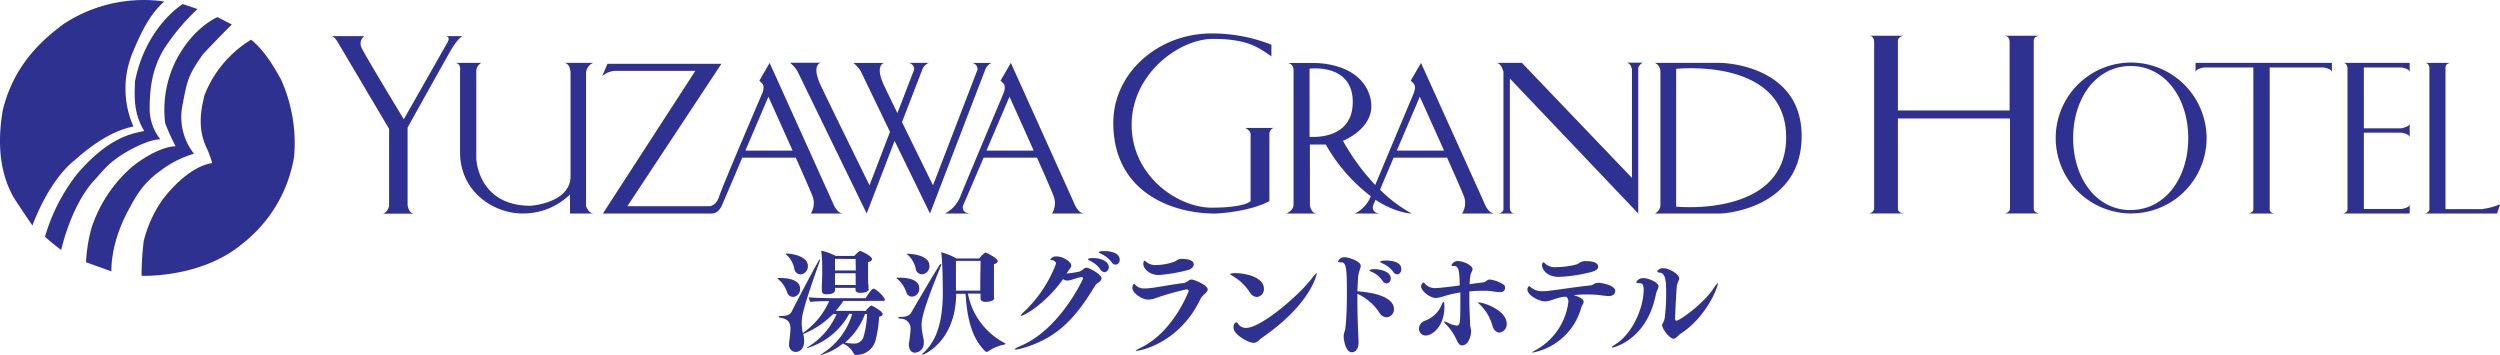
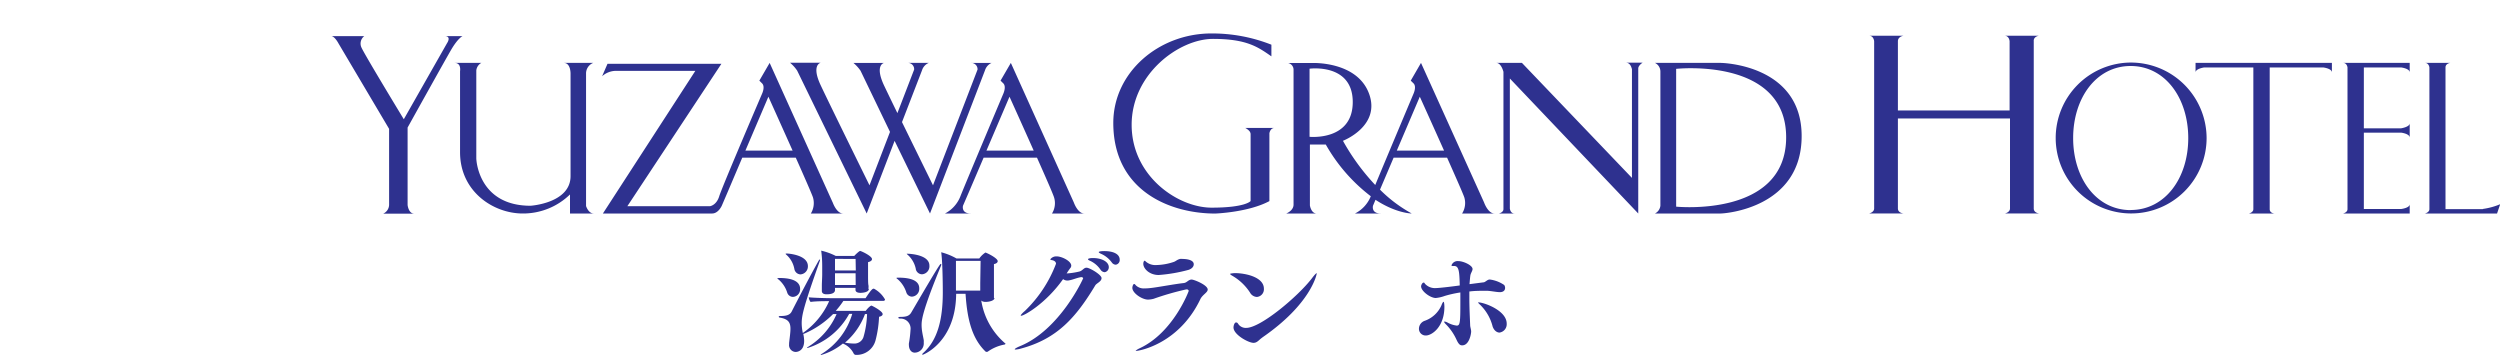
<svg xmlns="http://www.w3.org/2000/svg" id="レイヤー_1" data-name="レイヤー 1" viewBox="0 0 500 71.04">
  <defs>
    <style>.cls-1,.cls-2{fill:#2e318f;}.cls-2{fill-rule:evenodd;}</style>
  </defs>
  <title>logo</title>
  <path class="cls-1" d="M90.32,9.8c1.36-2.26,2.2-2.58,2.2-2.58H88.9c1.49,0,.51,1.41.51,1.41L80.76,23.85s-7.9-13-8.48-14.37a1.87,1.87,0,0,1,.58-2.26H66.21c.73,0,1.48,1.45,1.48,1.45l10.13,17.1V41a2,2,0,0,1-1.17,1.73h6.21c-1.17,0-1.34-1.73-1.34-1.73V25.51S89,12.05,90.32,9.8Zm26.89,31.43V14.74a2.27,2.27,0,0,1,1.43-2.16h-5.88c1.4,0,1.35,2.16,1.35,2.16V35.22c0,5.43-8,5.93-8,5.93-10.08,0-10.85-8.6-10.85-9.53V14.07a2,2,0,0,1,1-1.49H90.93c1.39,0,1.08,1.67,1.08,1.67V30.45c0,7.85,6.64,12.25,12.55,12.25A13.46,13.46,0,0,0,114,38.89V42.7h4.76C117.67,42.7,117.22,41.23,117.22,41.23Zm49.32-.75-12.6-27.9-2.06,3.55.54.54c.68.66,0,2.08,0,2.08s-8,18.65-8.56,20.49-1.85,2-1.85,2H125.47l18.81-28.48H121.5l-1.08,2.49a4.18,4.18,0,0,1,2.77-1.08h15.88L120.58,42.7h21.84c1.26,0,1.94-1.56,1.94-1.56l1.18-2.75,2.91-6.85h10.71c1.7,3.81,3.19,7.22,3.43,7.93a4,4,0,0,1-.42,3.23h6.46C167.29,42.7,166.54,40.48,166.54,40.48ZM149.08,30.12l4.6-10.78s2.49,5.52,4.84,10.78Zm65.68,10.36-12.59-27.9-2.06,3.55.55.54c.66.66,0,2.08,0,2.08s-7.88,18.69-8.57,20.49A6.58,6.58,0,0,1,189,42.7h5.18c-2,0-1.58-1.56-1.58-1.56l1.19-2.75,2.93-6.85H207.4c1.7,3.81,3.19,7.22,3.41,7.93a3.91,3.91,0,0,1-.41,3.23h6.46C215.52,42.7,214.76,40.48,214.76,40.48ZM197.29,30.12l4.61-10.78s2.5,5.52,4.84,10.78Zm99.52,10.36L284.2,12.58l-2.05,3.55.55.54c.67.66,0,2.08,0,2.08S277.31,31.54,275.05,37a44,44,0,0,1-6.46-8.84s7.63-2.94,5.21-9.45-11.36-6.11-11.36-6.11h-4.82A1.37,1.37,0,0,1,258.71,14V40.92c0,1.24-1.48,1.79-1.48,1.79h6.14c-1.16,0-1.39-1.63-1.39-1.63V28.91h3.18a34.08,34.08,0,0,0,9,10.34A6.65,6.65,0,0,1,271,42.7h5.18c-2,0-1.58-1.56-1.58-1.56l.5-1.18c4.17,2.74,7.25,2.74,7.25,2.74A27.73,27.73,0,0,1,276,37.93l2.72-6.39h10.7c1.7,3.81,3.2,7.22,3.44,7.93a3.93,3.93,0,0,1-.44,3.23h6.48C297.57,42.7,296.81,40.48,296.81,40.48ZM261.91,27.36V13.74s8.64-1.16,8.64,6.67S261.91,27.36,261.91,27.36Zm17.45,2.76,4.6-10.78s2.5,5.52,4.85,10.78Zm-81-17.54h-4.2a1.27,1.27,0,0,1,1.35,1.33l-8.91,23.15s-3.34-6.79-6.2-12.64l4-10.35a2.36,2.36,0,0,1,1.35-1.49H181.5a1.25,1.25,0,0,1,1.33,1.33l-3.35,8.71c-1.15-2.36-2.14-4.41-2.67-5.53-1.93-4.11,0-4.51,0-4.51h-6.13a7.73,7.73,0,0,1,1.43,1.57L178,26.38l-4.1,10.68s-7.82-15.88-9.76-20,0-4.51,0-4.51h-6.13a7.55,7.55,0,0,1,1.42,1.57L173.34,42.7l5.58-14.53L186,42.7s10.52-27.38,11-28.64A2.41,2.41,0,0,1,198.32,12.58Zm51.76,14.08V40.21s-1,1.32-7.79,1.32-16-6.34-16-16.56S235.84,7.78,242.6,7.78s9,1.63,11.68,3.49V8.94a32.24,32.24,0,0,0-12-2.25c-10.51,0-19.62,7.76-19.62,17.9,0,13.54,11.29,18.12,20.39,18.12,0,0,6.62-.23,10.83-2.49V26.66s.14-1.08,1.08-1.08h-5.92S250.08,26.12,250.08,26.66Zm76.27-12.92V35.58l-22-23h-5.13c1,0,1.43,1.79,1.43,1.79V41.82c0,.67-.9.88-.9.88h3.12c-.86,0-.94-1-.94-1v-26l25.68,27v-29c0-.62.87-1.16.87-1.16h-3.29C326.15,12.58,326.35,13.74,326.35,13.74Zm17.84-1.16H331a1.94,1.94,0,0,1,1.08,1.71V41.14A2,2,0,0,1,331,42.7h13.15c.85,0,16.18-1.09,16.18-15.49S344.18,12.58,344.18,12.58Zm-9,28.75V13.77s22-2.4,22,13.7S335.22,41.33,335.22,41.33ZM407.76,7.15h-6.84c.92,0,1,1.09,1,1.09V22.09H379.58V8.24c0-.93,1.11-1.09,1.11-1.09h-6.86c.91,0,1,1.09,1,1.09V41.69c0,.78-1,1-1,1h6.86s-1.11-.09-1.11-1v-18H402v18c0,.78-1,1-1,1h6.84s-1.09-.09-1.09-1V8.24C406.67,7.31,407.76,7.15,407.76,7.15Zm18.38,5.36a15.09,15.09,0,1,0,15.18,15.11A15.15,15.15,0,0,0,426.13,12.51Zm0,29.51c-6.93,0-11.51-6.45-11.51-14.4S419.2,13.2,426.13,13.2s11.52,6.45,11.52,14.42S433.05,42,426.13,42ZM469.5,13.49V41.83c0,.66-.87.87-.87.87h13.31V40.85c0,.75-1.71.95-1.71.95h-7.46V26.53h7.46s1.71.2,1.71,1V24.66c0,.74-1.71,1-1.71,1h-7.46V13.49h7.46s1.71.2,1.71,1V12.58H468.63C469.4,12.58,469.5,13.49,469.5,13.49Zm-30.39,1c0-.76,1.73-1,1.73-1h9.83V41.83c0,.66-.87.87-.87.87h5.06s-.92-.07-.92-.87V13.49h10.71s1.73.2,1.73,1V12.58H439.11Zm57.46,27.34H489.1V13.49c0-.79.94-.91.94-.91H485c.78,0,.88.91.88.91V41.83c0,.66-.88.87-.88.87h14.41l.63-1.86A13.74,13.74,0,0,1,496.57,41.79Z" transform="translate(0 0)" />
-   <path class="cls-2" d="M32.86.3A29.15,29.15,0,0,0,12.67,4.83C9.85,7,2.9,12.05.52,22.19.18,24.57-1.33,33.1,3.12,40.1c3.15,4.74,3.37,5,3.37,5s3-8.64,8.36-13c1.4-1.18,6.29-5.72,11.84-6.8a18.78,18.78,0,0,1-.12-14.88C27.87,7.32,29.72,3,32.86.3ZM39.5,1.81l-2.95-1S29.18,5.26,27,16.27c-.11,3.12-.31,6.35,1.84,9.92-2.27.54-6.84,1-13.35,8.52A37.18,37.18,0,0,0,9,47.33C10.08,48.39,12.24,50,12.24,50s1.83-8.52,6.4-13.71c1.84-1.92,2.94-3.87,7.27-6.25s6.18-2.16,6.18-2.16A9.85,9.85,0,0,1,29.93,22c0-3.45.22-8,3-12.4A42.56,42.56,0,0,1,39.5,1.81Zm6.93,3.12-2.93-1.5s-5,2-8.47,9a22.16,22.16,0,0,0-2,12.2,48,48,0,0,0,2.09,4.63s-3.06-.22-8.47,3.9a27.55,27.55,0,0,0-8.37,12.5,32,32,0,0,0-1.08,6.79l5.09,1.82s-.32-5.27,3.26-12c1.53-2.81,2.83-5.49,6.63-8.19a20.58,20.58,0,0,1,6.62-3.34,11.82,11.82,0,0,1-2.4-9.17c1-5.28,1.08-6.36,4.24-10.78,3.15-3.34,5.76-5.94,5.76-5.94Zm3.8,3a22.61,22.61,0,0,0-9.33,11.11c-.55,2.37-1.63,6.47.54,10.78a20.89,20.89,0,0,1,1,2.82s-4.34.11-9.89,7.23a25.09,25.09,0,0,0-3.8,8.29,58.59,58.59,0,0,0-.44,7s11.85.52,20.09-6.36A27.74,27.74,0,0,0,58.83,31.26a31.09,31.09,0,0,0-2.61-15.33c-1.2-2.15-3.16-5.7-6-8Z" transform="translate(0 0)" />
  <path class="cls-1" d="M157.44,58.51a5.66,5.66,0,0,0-1.74-2.62c-.16-.09-.23-.16-.23-.2s.16-.09.41-.09c3.8,0,4.14,1.47,4.14,2.15a1.51,1.51,0,0,1-1.45,1.63A1.22,1.22,0,0,1,157.44,58.51Zm11.24,1.67a17.89,17.89,0,0,1-1.54,2h6c.63-.84,1.06-1.06,1.15-1.06s2.24,1.09,2.24,1.7c0,.23-.2.43-.72.54a22.18,22.18,0,0,1-.7,4.7,3.91,3.91,0,0,1-3.8,2.92h-.07a.52.52,0,0,1-.5-.27,4.11,4.11,0,0,0-2.17-2A12.45,12.45,0,0,1,164.23,71c-.07,0-.11,0-.11,0s.07-.14.23-.23a14.08,14.08,0,0,0,6.1-8h-.61a14.36,14.36,0,0,1-8.34,6.83c-.07,0-.11,0-.11,0s.07-.14.23-.23a14.39,14.39,0,0,0,5.7-6.56h-.7a18.28,18.28,0,0,1-5.7,3.89.77.77,0,0,1-.27.07,6.56,6.56,0,0,1,.18,1.4c0,2.19-1.56,2.22-1.72,2.22a1.37,1.37,0,0,1-1.29-1.54c0-.09,0-.16,0-.25.11-1,.27-2.06.27-2.85,0-1.31-.5-1.92-2-2.21-.23,0-.34-.11-.34-.2s.11-.14.34-.14c1.06,0,1.85-.14,2.24-.88,1.38-2.71,3.87-7.46,5.38-10.15.11-.2.23-.29.29-.29s0,0,0,.09a1,1,0,0,1-.07.32c-3.14,8.86-3.59,10.72-3.59,12.32a9.28,9.28,0,0,0,.23,2,.44.44,0,0,1,.11-.09,15.22,15.22,0,0,0,5.15-6.29c-.72,0-2.71,0-3.71.16a1.68,1.68,0,0,1-.36-.93c1,.11,3.55.18,4.88.18h6.47c.66-1,1.27-1.9,1.58-1.9a.17.17,0,0,1,.11,0A5.56,5.56,0,0,1,177,59.89c0,.16-.11.29-.38.29Zm-9.81-6.4A5,5,0,0,0,157.33,51c-.14-.11-.2-.18-.2-.23s.07-.07.18-.07c.36,0,4.27.27,4.27,2.53a1.6,1.6,0,0,1-1.49,1.65A1.3,1.3,0,0,1,158.87,53.78Zm14.9,4c0,.75-1.49.79-1.67.79-.66,0-1-.23-1-.59v0c0-.09,0-.23,0-.41H167c0,.18,0,.36,0,.43,0,.52-.5.86-1.7.86-.54,0-.93-.2-.93-.66v-.09c0-.23,0-.63,0-1,0-.59.07-1.58.07-2.19l0-1.85a22.18,22.18,0,0,0-.2-2.94,12.69,12.69,0,0,1,2.92,1.06h3.69c.29-.32,1-1,1.18-1s2.37,1,2.37,1.63c0,.25-.23.48-.79.61,0,.34,0,.86,0,1.31,0,.61,0,1.15,0,1.15,0,.7,0,1.81.07,2.12s0,.66,0,.75Zm-2.65-6H167v2.31h4.16Zm0,2.87H167l0,.63V57h4.14ZM173,62.81a13.82,13.82,0,0,1-4,5.72,10.42,10.42,0,0,0,1.81.18,1.89,1.89,0,0,0,1.88-1.29,18.23,18.23,0,0,0,.72-4.61Z" transform="translate(0 0)" />
-   <path class="cls-1" d="M181.26,58.47a5.78,5.78,0,0,0-1.74-2.64c-.16-.11-.23-.18-.23-.23s.14-.07.38-.07c3.26,0,4.18,1,4.18,2.13a1.56,1.56,0,0,1-1.47,1.67A1.22,1.22,0,0,1,181.26,58.47ZM181.78,69a1.5,1.5,0,0,1,0-.32A21.37,21.37,0,0,0,182.1,66a2,2,0,0,0-2.1-2.28c-.23,0-.34-.11-.34-.18s.11-.16.36-.16c1.13,0,1.79-.14,2.22-.86,5.47-9.36,5.79-9.74,5.92-9.74s.09,0,.09.14a.75.75,0,0,1-.09.32c-3.8,9.23-3.84,10.88-3.84,11.8a8.88,8.88,0,0,0,.14,1.47c.07.43.2,1,.29,1.52a4.05,4.05,0,0,1,0,.5,1.84,1.84,0,0,1-1.81,2C182.23,70.52,181.78,69.86,181.78,69Zm1.38-15.22a5.16,5.16,0,0,0-1.6-2.8c-.14-.11-.2-.18-.2-.23s.07,0,.18,0c.34,0,4.34.16,4.34,2.37a1.6,1.6,0,0,1-1.49,1.74A1.3,1.3,0,0,1,183.16,53.83Zm15.74,5.81c0,.57-1.13.79-1.79.79s-1-.29-1-.66,0-.79,0-1v0h-2.53A14.13,14.13,0,0,0,201,68.64c.07,0,.09.07.09.11s-.07.14-.18.16a8.29,8.29,0,0,0-3.3,1.38.43.43,0,0,1-.27.09.39.39,0,0,1-.23-.07c-2.6-2.51-3.66-6.17-4-11.55h-1.88c-.07,9.65-6.56,12.19-6.69,12.19s-.09,0-.09-.07a.49.49,0,0,1,.2-.29c2.83-2.55,3.91-6.56,3.91-12.14,0-2.13-.07-6.38-.32-8a12.63,12.63,0,0,1,3.05,1.24h4.57a4.51,4.51,0,0,1,1.22-1.18c.16,0,2.46,1.09,2.46,1.72,0,.25-.23.48-.75.59,0,.34,0,.88,0,1.42,0,1.13,0,2.33,0,2.33,0,.41,0,1.58,0,2.15,0,.2,0,.72,0,.93Zm-2.78-7.42h-4.93c0,1.56,0,4.93,0,5.95h4.86c0-.52,0-1.22,0-1.51Z" transform="translate(0 0)" />
+   <path class="cls-1" d="M181.26,58.47a5.78,5.78,0,0,0-1.74-2.64c-.16-.11-.23-.18-.23-.23s.14-.07.38-.07c3.26,0,4.18,1,4.18,2.13a1.56,1.56,0,0,1-1.47,1.67A1.22,1.22,0,0,1,181.26,58.47ZM181.78,69a1.5,1.5,0,0,1,0-.32A21.37,21.37,0,0,0,182.1,66a2,2,0,0,0-2.1-2.28c-.23,0-.34-.11-.34-.18s.11-.16.36-.16c1.13,0,1.79-.14,2.22-.86,5.47-9.36,5.79-9.74,5.92-9.74s.09,0,.09.14a.75.75,0,0,1-.09.32c-3.8,9.23-3.84,10.88-3.84,11.8a8.88,8.88,0,0,0,.14,1.47c.07.43.2,1,.29,1.52a4.05,4.05,0,0,1,0,.5,1.84,1.84,0,0,1-1.81,2C182.23,70.52,181.78,69.86,181.78,69Zm1.38-15.22a5.16,5.16,0,0,0-1.6-2.8c-.14-.11-.2-.18-.2-.23s.07,0,.18,0c.34,0,4.34.16,4.34,2.37a1.6,1.6,0,0,1-1.49,1.74A1.3,1.3,0,0,1,183.16,53.83Zm15.74,5.81c0,.57-1.13.79-1.79.79s-1-.29-1-.66,0-.79,0-1v0A14.13,14.13,0,0,0,201,68.64c.07,0,.09.07.09.11s-.07.14-.18.16a8.29,8.29,0,0,0-3.3,1.38.43.43,0,0,1-.27.09.39.39,0,0,1-.23-.07c-2.6-2.51-3.66-6.17-4-11.55h-1.88c-.07,9.65-6.56,12.19-6.69,12.19s-.09,0-.09-.07a.49.49,0,0,1,.2-.29c2.83-2.55,3.91-6.56,3.91-12.14,0-2.13-.07-6.38-.32-8a12.63,12.63,0,0,1,3.05,1.24h4.57a4.51,4.51,0,0,1,1.22-1.18c.16,0,2.46,1.09,2.46,1.72,0,.25-.23.48-.75.59,0,.34,0,.88,0,1.42,0,1.13,0,2.33,0,2.33,0,.41,0,1.58,0,2.15,0,.2,0,.72,0,.93Zm-2.78-7.42h-4.93c0,1.56,0,4.93,0,5.95h4.86c0-.52,0-1.22,0-1.51Z" transform="translate(0 0)" />
  <path class="cls-1" d="M204.24,63.15c-.07,0-.09,0-.09-.07s.27-.43.81-.88a25.64,25.64,0,0,0,6.24-9.45c0-.45-.45-.66-.81-.72s-.32-.11-.32-.18a1.48,1.48,0,0,1,1.29-.57c1,0,2.89.93,2.89,1.85a.74.74,0,0,1-.2.5,11.9,11.9,0,0,0-.72,1.06,14.48,14.48,0,0,0,2.44-.36c.75-.14.93-.79,1.54-.79s3,1.4,3,2.08-.95,1-1.24,1.43c-3.87,6.44-7.64,10.74-14.94,12.68a5.15,5.15,0,0,1-1,.18c-.11,0-.18,0-.18-.07s.29-.29,1-.59c8-3.23,12.68-13.5,12.68-13.59s-.14-.23-.32-.23h-.11c-.95.16-1.63.54-2.6.68h-.14a1.4,1.4,0,0,1-.84-.29C209.13,60.75,204.81,63.15,204.24,63.15Zm15.87-9.2a5.07,5.07,0,0,0-2.1-1.79c-.27-.11-.41-.23-.41-.32s.25-.23,1-.23c1.63,0,3.16.68,3.16,1.83a1,1,0,0,1-.81,1A1.06,1.06,0,0,1,220.11,53.94Zm2.24-1.47a5.31,5.31,0,0,0-2.19-1.74c-.29-.14-.41-.23-.41-.32s.34-.2,1.09-.2c1.92,0,3.1.63,3.1,1.72a.93.93,0,0,1-.79,1A1,1,0,0,1,222.35,52.47Z" transform="translate(0 0)" />
  <path class="cls-1" d="M227.24,70.18c-.09,0-.14,0-.14,0s.25-.27.86-.54c6.72-3.14,9.79-11.42,9.79-11.47s-.14-.29-.34-.29l-.16,0a55.81,55.81,0,0,0-6.53,1.88,4.85,4.85,0,0,1-1.11.16c-1.22,0-3.14-1.31-3.14-2.35,0-.32.18-.77.34-.77s.2.09.38.29a2.28,2.28,0,0,0,1.74.59,9.6,9.6,0,0,0,1.15-.07c1.4-.14,4.61-.77,6.67-1,.65-.07.93-.7,1.58-.7.47,0,3.21,1.09,3.21,2,0,.59-1,1-1.45,1.88C235.84,68.75,227.88,70.18,227.24,70.18ZM231.74,55c-1.88,0-3.08-1.29-3.08-2.24,0-.27.11-.61.25-.61s.14.07.27.18a2.91,2.91,0,0,0,2.06.68,11.66,11.66,0,0,0,3.53-.63c.41-.14.61-.43,1.22-.59a1.79,1.79,0,0,1,.54,0c.5,0,2.22.09,2.22,1.06,0,.38-.25.84-1,1.11A31.34,31.34,0,0,1,231.74,55Z" transform="translate(0 0)" />
  <path class="cls-1" d="M250,58.51a10.44,10.44,0,0,0-3.44-3.3c-.36-.2-.54-.34-.54-.43s.86-.16.93-.16c2.13,0,5.83.79,5.83,3.12a1.54,1.54,0,0,1-1.4,1.65A1.65,1.65,0,0,1,250,58.51Zm2.46,9c-.68.45-1,1.06-1.76,1.06-1,0-4-1.63-4-3.08,0-.38.2-1,.5-1s.34.16.54.43a1.82,1.82,0,0,0,1.49.66c2.94,0,10.49-6.42,13.16-9.93.5-.66.81-1,.95-1s0,0,0,.09S262.25,60.77,252.44,67.51Z" transform="translate(0 0)" />
-   <path class="cls-1" d="M269.38,58.53c0-5.13-.18-6-1.08-6.06-.52,0-.7-.07-.7-.18a1.36,1.36,0,0,1,1.36-.84c.72,0,3.19.79,3.19,1.72,0,.5-.43,1.11-.52,2.22-.07.88-.11,1.85-.14,2.87,6.87.52,7.3,2.78,7.3,3.53a1.59,1.59,0,0,1-1.47,1.67,1.75,1.75,0,0,1-1.36-.79,10.33,10.33,0,0,0-4.48-3.91V60c0,2.76.11,5.68.23,8.21v.25c0,1.67-.88,2-1.36,2-1.13,0-1.61-2.24-1.61-3.19,0-.77.29-1,.36-1.79C269.27,64.05,269.38,61.29,269.38,58.53Zm7.12-2.37a5,5,0,0,0-2.15-1.79c-.29-.11-.45-.2-.45-.29s.29-.25,1.06-.25,3.19.34,3.19,1.86a.94.94,0,0,1-.81,1A1.07,1.07,0,0,1,276.5,56.16Zm2.17-1.77a5.4,5.4,0,0,0-2.24-1.74c-.29-.14-.41-.23-.41-.29s.16-.25,1.24-.25c1.27,0,3,.32,3,1.7,0,.57-.34,1.06-.79,1.06A1,1,0,0,1,278.67,54.4Z" transform="translate(0 0)" />
  <path class="cls-1" d="M283.79,65.7a1.71,1.71,0,0,1,1.15-1.54,5.68,5.68,0,0,0,3.35-3.1c.16-.43.32-.7.43-.7s.16.68.16,1c0,4-2.49,5.74-3.71,5.74A1.34,1.34,0,0,1,283.79,65.7Zm5.2-6.53a7.2,7.2,0,0,1-1.83.43c-1.11,0-2.94-1.38-2.94-2.33,0-.29.27-.75.48-.75s.18.07.29.23a2.7,2.7,0,0,0,2.26.86c.57,0,3.08-.29,4.7-.52-.07-2.71-.14-3.89-1.11-3.89h-.2c-.23,0-.34,0-.34-.14a1.3,1.3,0,0,1,1.36-.84c1,0,2.85.84,2.85,1.58,0,.41-.38.81-.45,1.36s-.11,1.11-.16,1.67l2.78-.36c.38,0,.77-.57,1.27-.57A6.61,6.61,0,0,1,300.84,57a1,1,0,0,1,.18.57c0,.86-.93.86-1,.86-.75,0-1.83-.25-2.58-.27h-.52c-.91,0-2,0-3.05.14,0,.48,0,1,0,1.43,0,1.74.09,3.48.16,5.27,0,.41.2.9.2,1.31s-.36,2.76-1.79,2.76c-.38,0-.68-.14-1.13-1.11a10.57,10.57,0,0,0-2.13-3.1c-.23-.23-.34-.38-.34-.48s0-.07.11-.07a1.77,1.77,0,0,1,.52.18,5,5,0,0,0,1.88.63c.66,0,.72-.63.72-4.57,0-.68,0-1.38,0-2.06A23.32,23.32,0,0,0,289,59.17Zm9.54,6.15A9.15,9.15,0,0,0,296.07,61c-.29-.27-.45-.43-.45-.52s0,0,.11,0c1,0,5.61,1.58,5.61,4.25a1.68,1.68,0,0,1-1.49,1.79C299.35,66.47,298.83,66.13,298.53,65.32Z" transform="translate(0 0)" />
-   <path class="cls-1" d="M311.54,59.62c-.68.2-1.15.41-1.83.57a3.49,3.49,0,0,1-.68.09c-1.24,0-3.55-1.24-3.55-2.37a.92.92,0,0,1,.34-.7c.07,0,.18.09.32.23a3.39,3.39,0,0,0,2.51.79c.41,0,.84,0,1.29-.09,2.78-.34,5.45-.79,8.18-1.06.56-.07.79-.52,1.54-.52.59,0,3.39.45,3.39,1.65,0,.45-.36,1-1.27,1-.72,0-1.74-.2-2.46-.25s-1.4-.07-2.08-.07a22.75,22.75,0,0,0-2.51.14c.23.07,2,.54,2,1.31,0,.36-.34.72-.48,1.18a12.56,12.56,0,0,1-9.72,9c-.07,0-.11,0-.11,0s.25-.27.75-.52a12.78,12.78,0,0,0,6.51-9.65,1.2,1.2,0,0,0-.45-1C312.65,59.33,312.09,59.46,311.54,59.62Zm6.8-5.24a31.49,31.49,0,0,1-6.44,1c-3,0-3.5-1.92-3.5-2.33s.23-.59.32-.59.11.07.23.18a2.85,2.85,0,0,0,2.26.79,16.67,16.67,0,0,0,4.09-.54,3.24,3.24,0,0,0,.68-.38,2.23,2.23,0,0,1,1.22-.29c2.08,0,2.44.7,2.44,1.11S319.28,54.12,318.35,54.37Z" transform="translate(0 0)" />
-   <path class="cls-1" d="M322.36,69.46c0-.09.23-.29.81-.66,3.17-2,5.56-7,5.56-10.94,0-.72-.16-1.24-.9-1.24h-.14c-.29,0-.43-.07-.43-.16s.38-.84,1.4-.84,3.05.86,3.05,1.65c0,.45-.41.9-.52,1.51-1.76,9.23-8.55,10.74-8.7,10.74S322.36,69.5,322.36,69.46Zm12.34-1.72c-.79,0-2.28-2-2.28-2.69,0-.41.38-.54.52-1.45a36.86,36.86,0,0,0,.29-4.75c0-2.24,0-4.18-1.24-4.32-.38,0-.54-.14-.54-.25a1.23,1.23,0,0,1,1.22-.63c1.27,0,3.17,1.25,3.17,2,0,.43-.38.84-.48,1.63-.11,1.13-.34,5.56-.34,6.49,0,.23.09.36.25.36.68,0,5.43-3.39,7.48-6.51.45-.68.7-1,.81-1s0,0,0,.07c0,.93-2.4,6.78-7.37,10C335.61,67.06,335.25,67.74,334.7,67.74Z" transform="translate(0 0)" />
</svg>